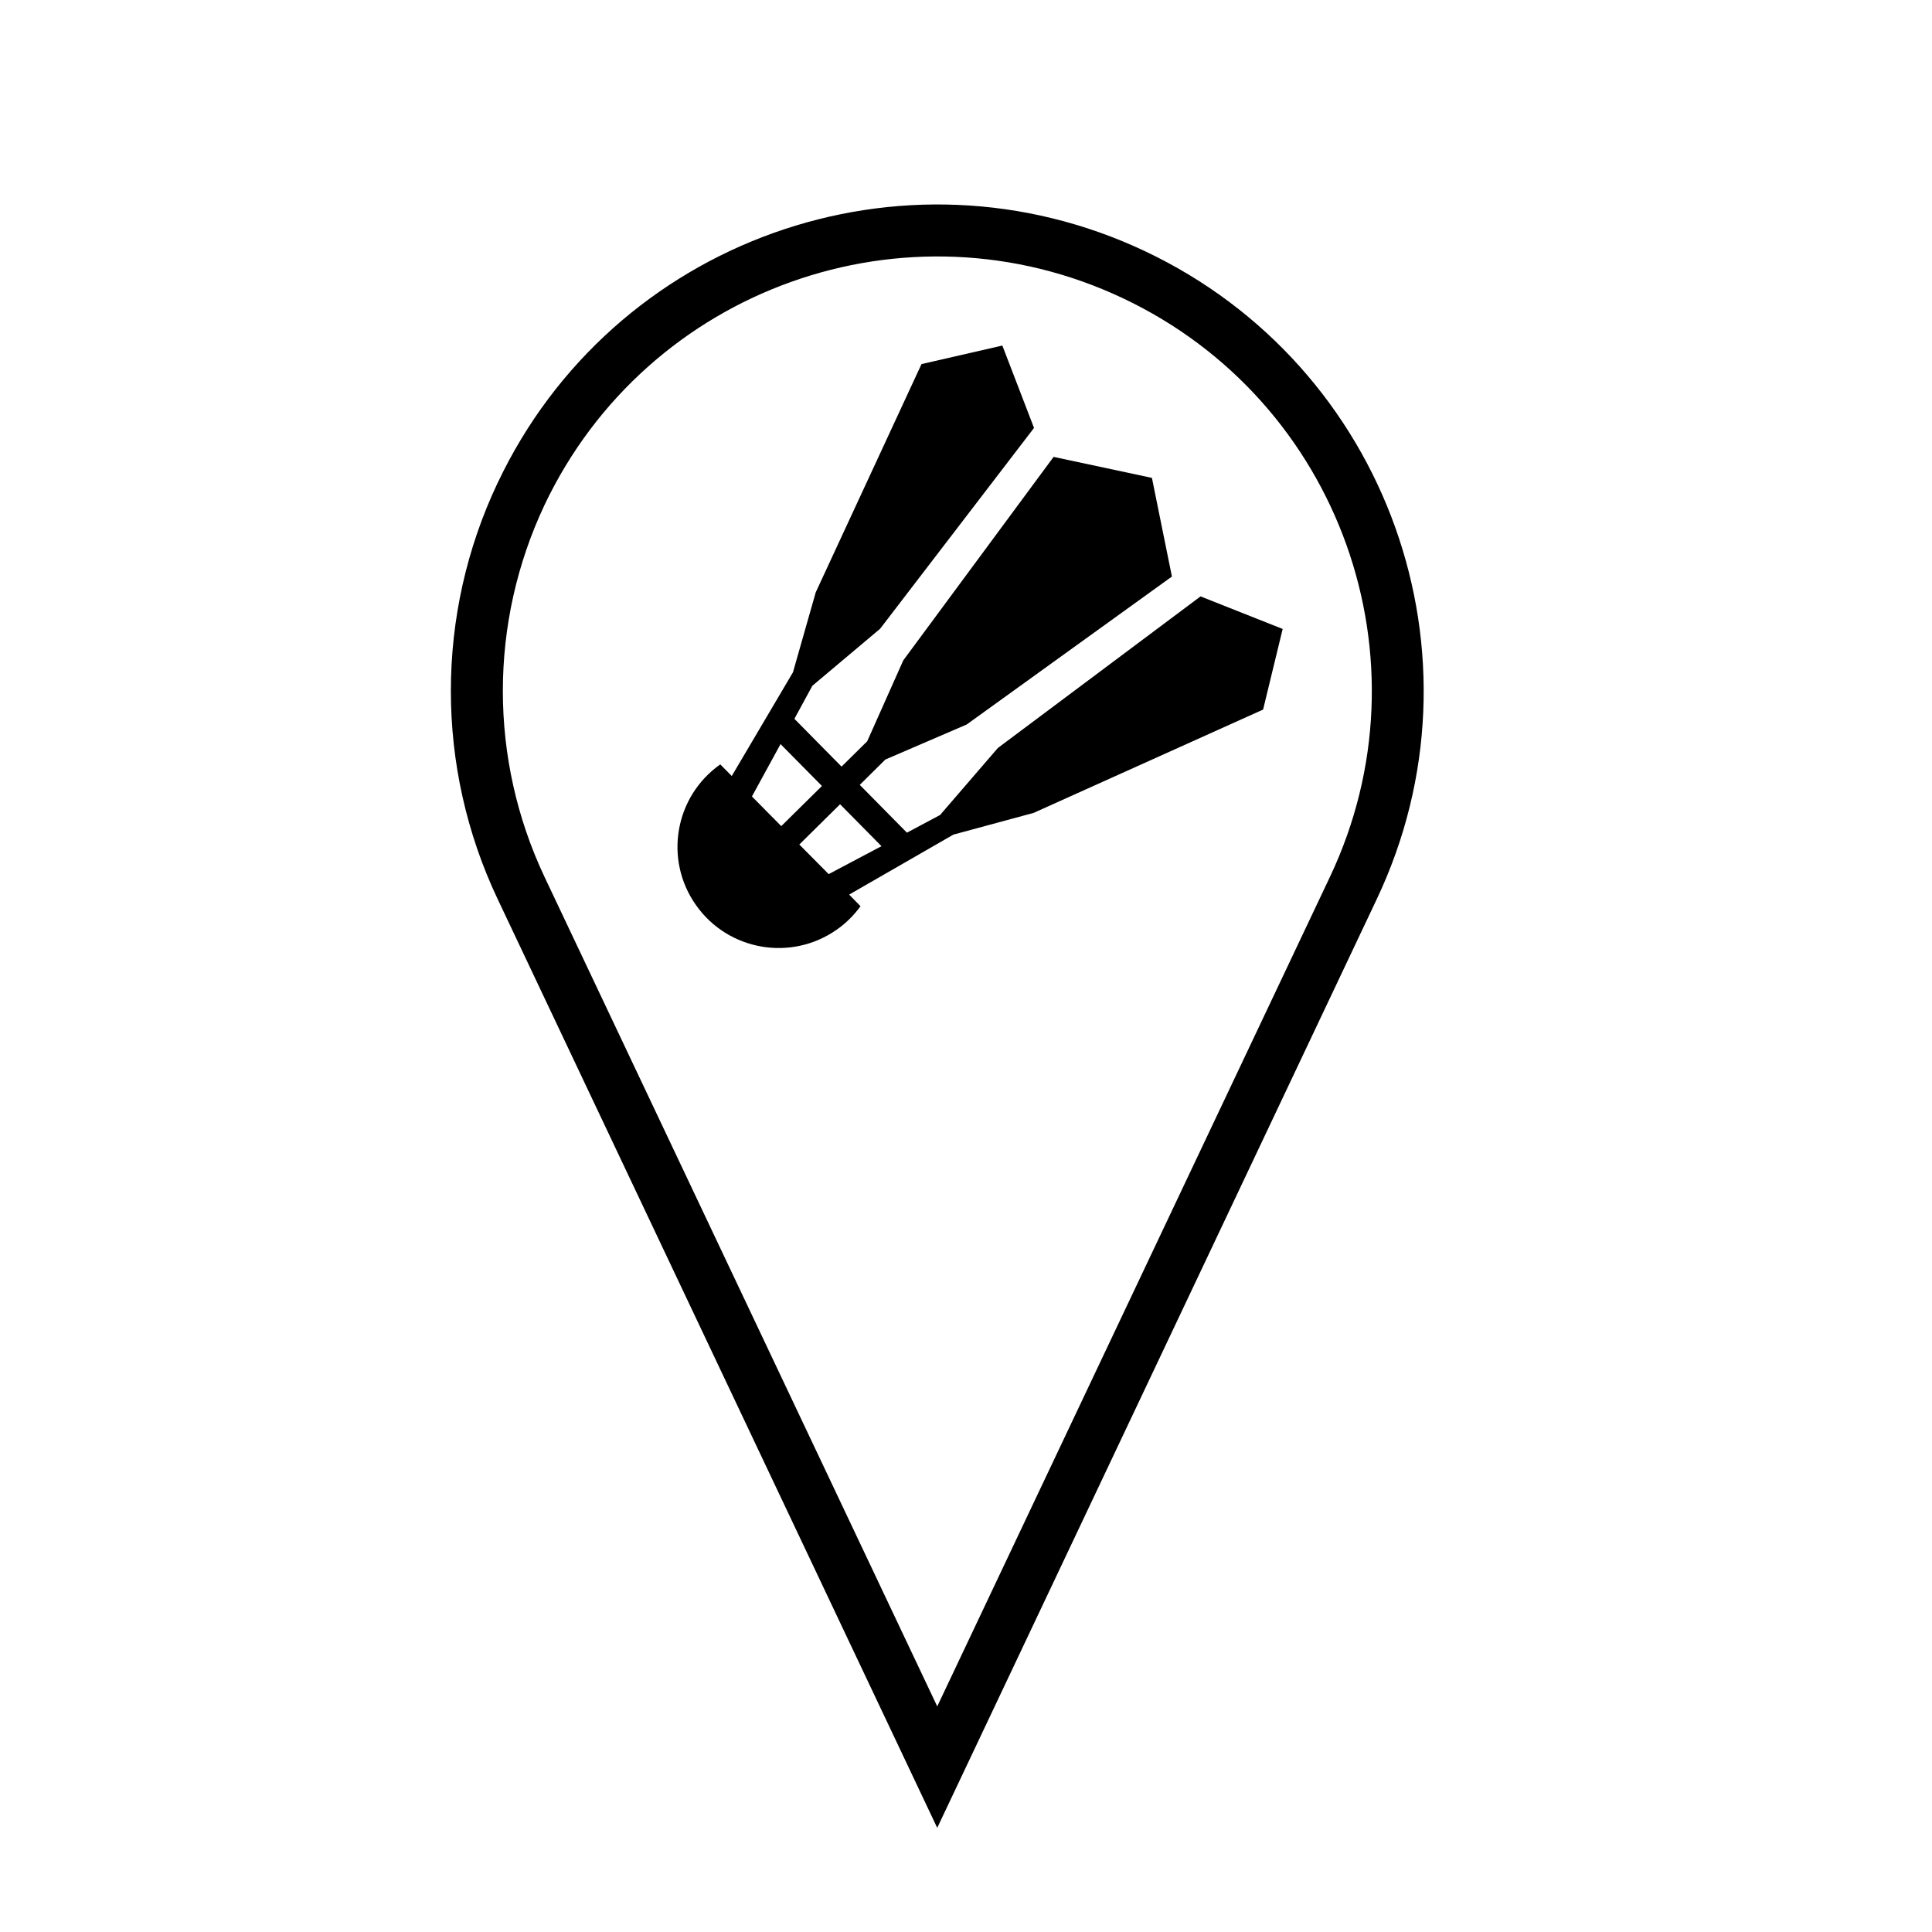
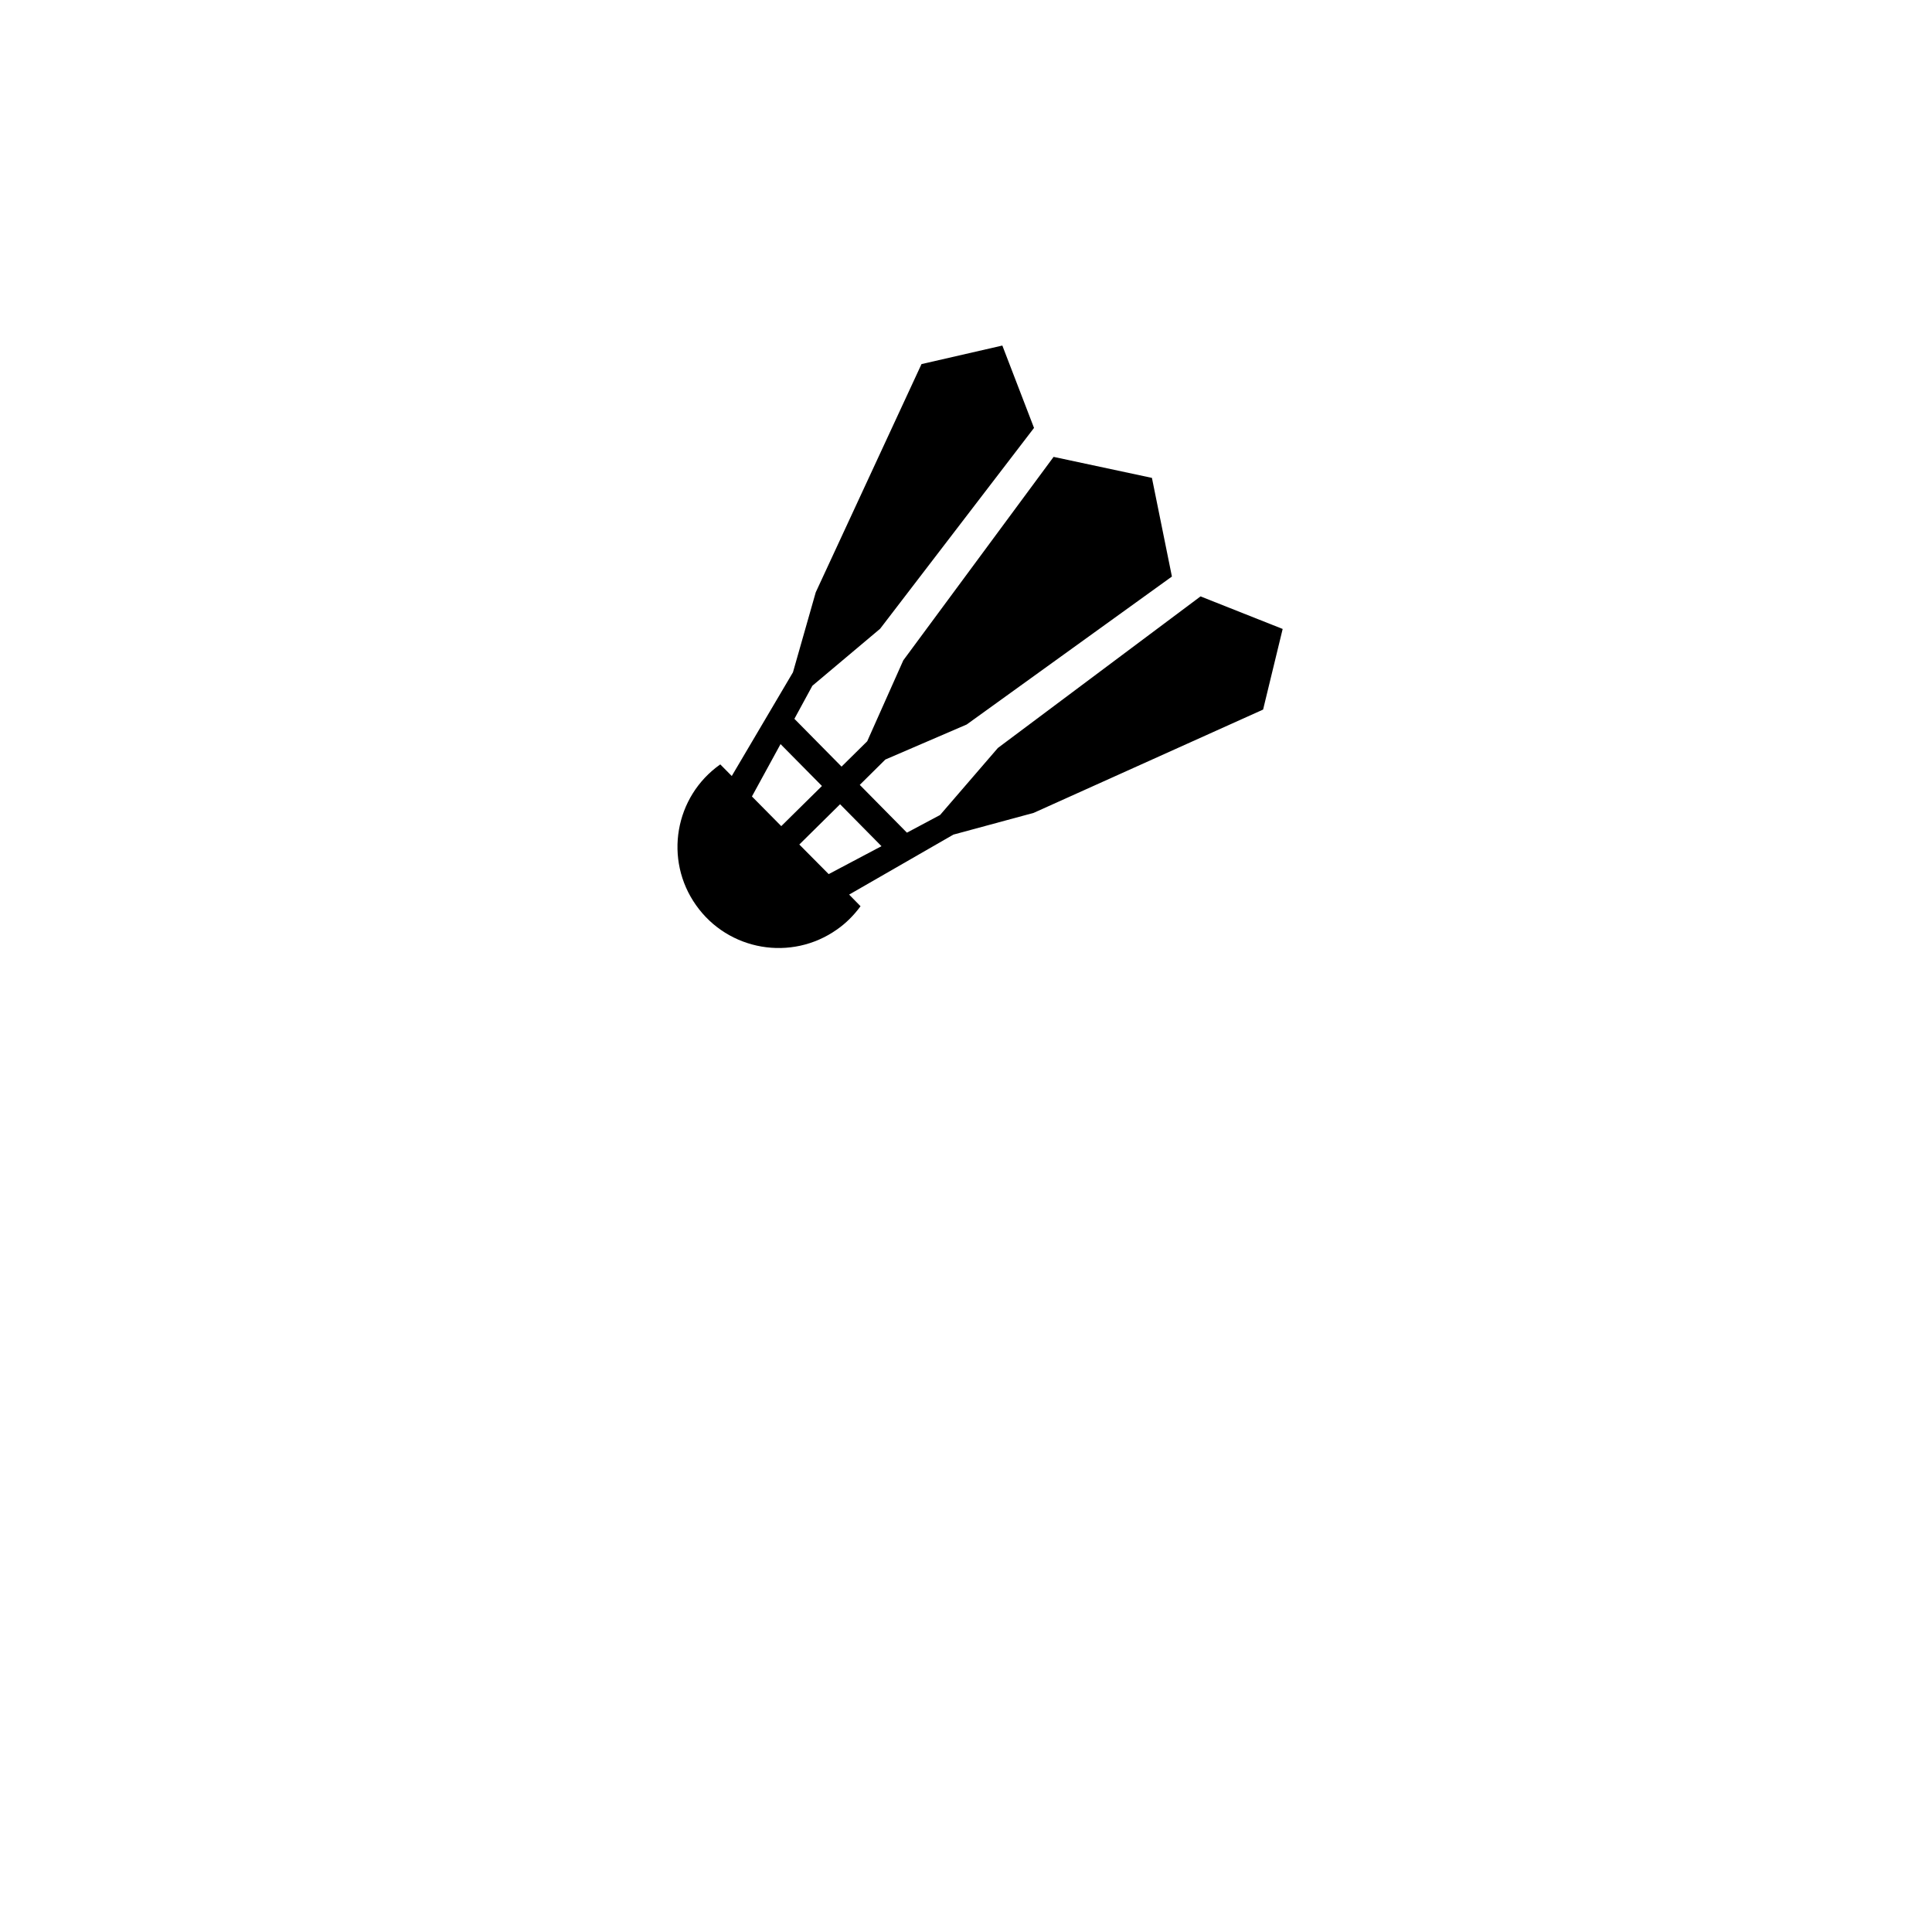
<svg xmlns="http://www.w3.org/2000/svg" fill="#000000" width="800px" height="800px" version="1.1" viewBox="144 144 512 512">
  <g>
-     <path d="m275.88 271.98c30.434-64.355 107.27-91.82 171.61-61.383 64.352 30.457 91.84 107.31 61.383 171.65l-116.5 246.15-116.5-246.15c-16.52-34.898-16.52-75.391 0-110.27zm12.41 104.38 104.09 219.85 104.08-219.85c27.188-57.469 2.684-126.1-54.828-153.3-57.473-27.207-126.08-2.656-153.34 54.789-14.707 31.203-14.707 67.336 0 98.516z" />
    <path d="m334.88 346.57 3.043 3.082 16.219-27.484 6.035-21.191 28.031-60.488 21.422-4.914 8.395 21.828-40.785 53.223-17.957 15.109-4.762 8.762 12.496 12.664 6.801-6.715 9.562-21.445 39.832-53.922 26.059 5.566 5.297 26.145-54.387 39.211-21.555 9.285-6.781 6.715 12.496 12.664 8.781-4.676 15.324-17.77 53.707-40.168 21.766 8.629-5.184 21.363-60.809 27.379-21.27 5.758-27.629 15.898 3.023 3.082c-1.75 2.379-3.828 4.484-6.246 6.168-12.09 8.539-28.824 5.648-37.348-6.445-8.547-12.059-5.676-28.789 6.422-37.312zm26.945 5.723-10.973-11.098-7.582 13.875 7.773 7.863zm1.785 23.355 13.992-7.402-10.973-11.113-10.801 10.672z" />
  </g>
</svg>